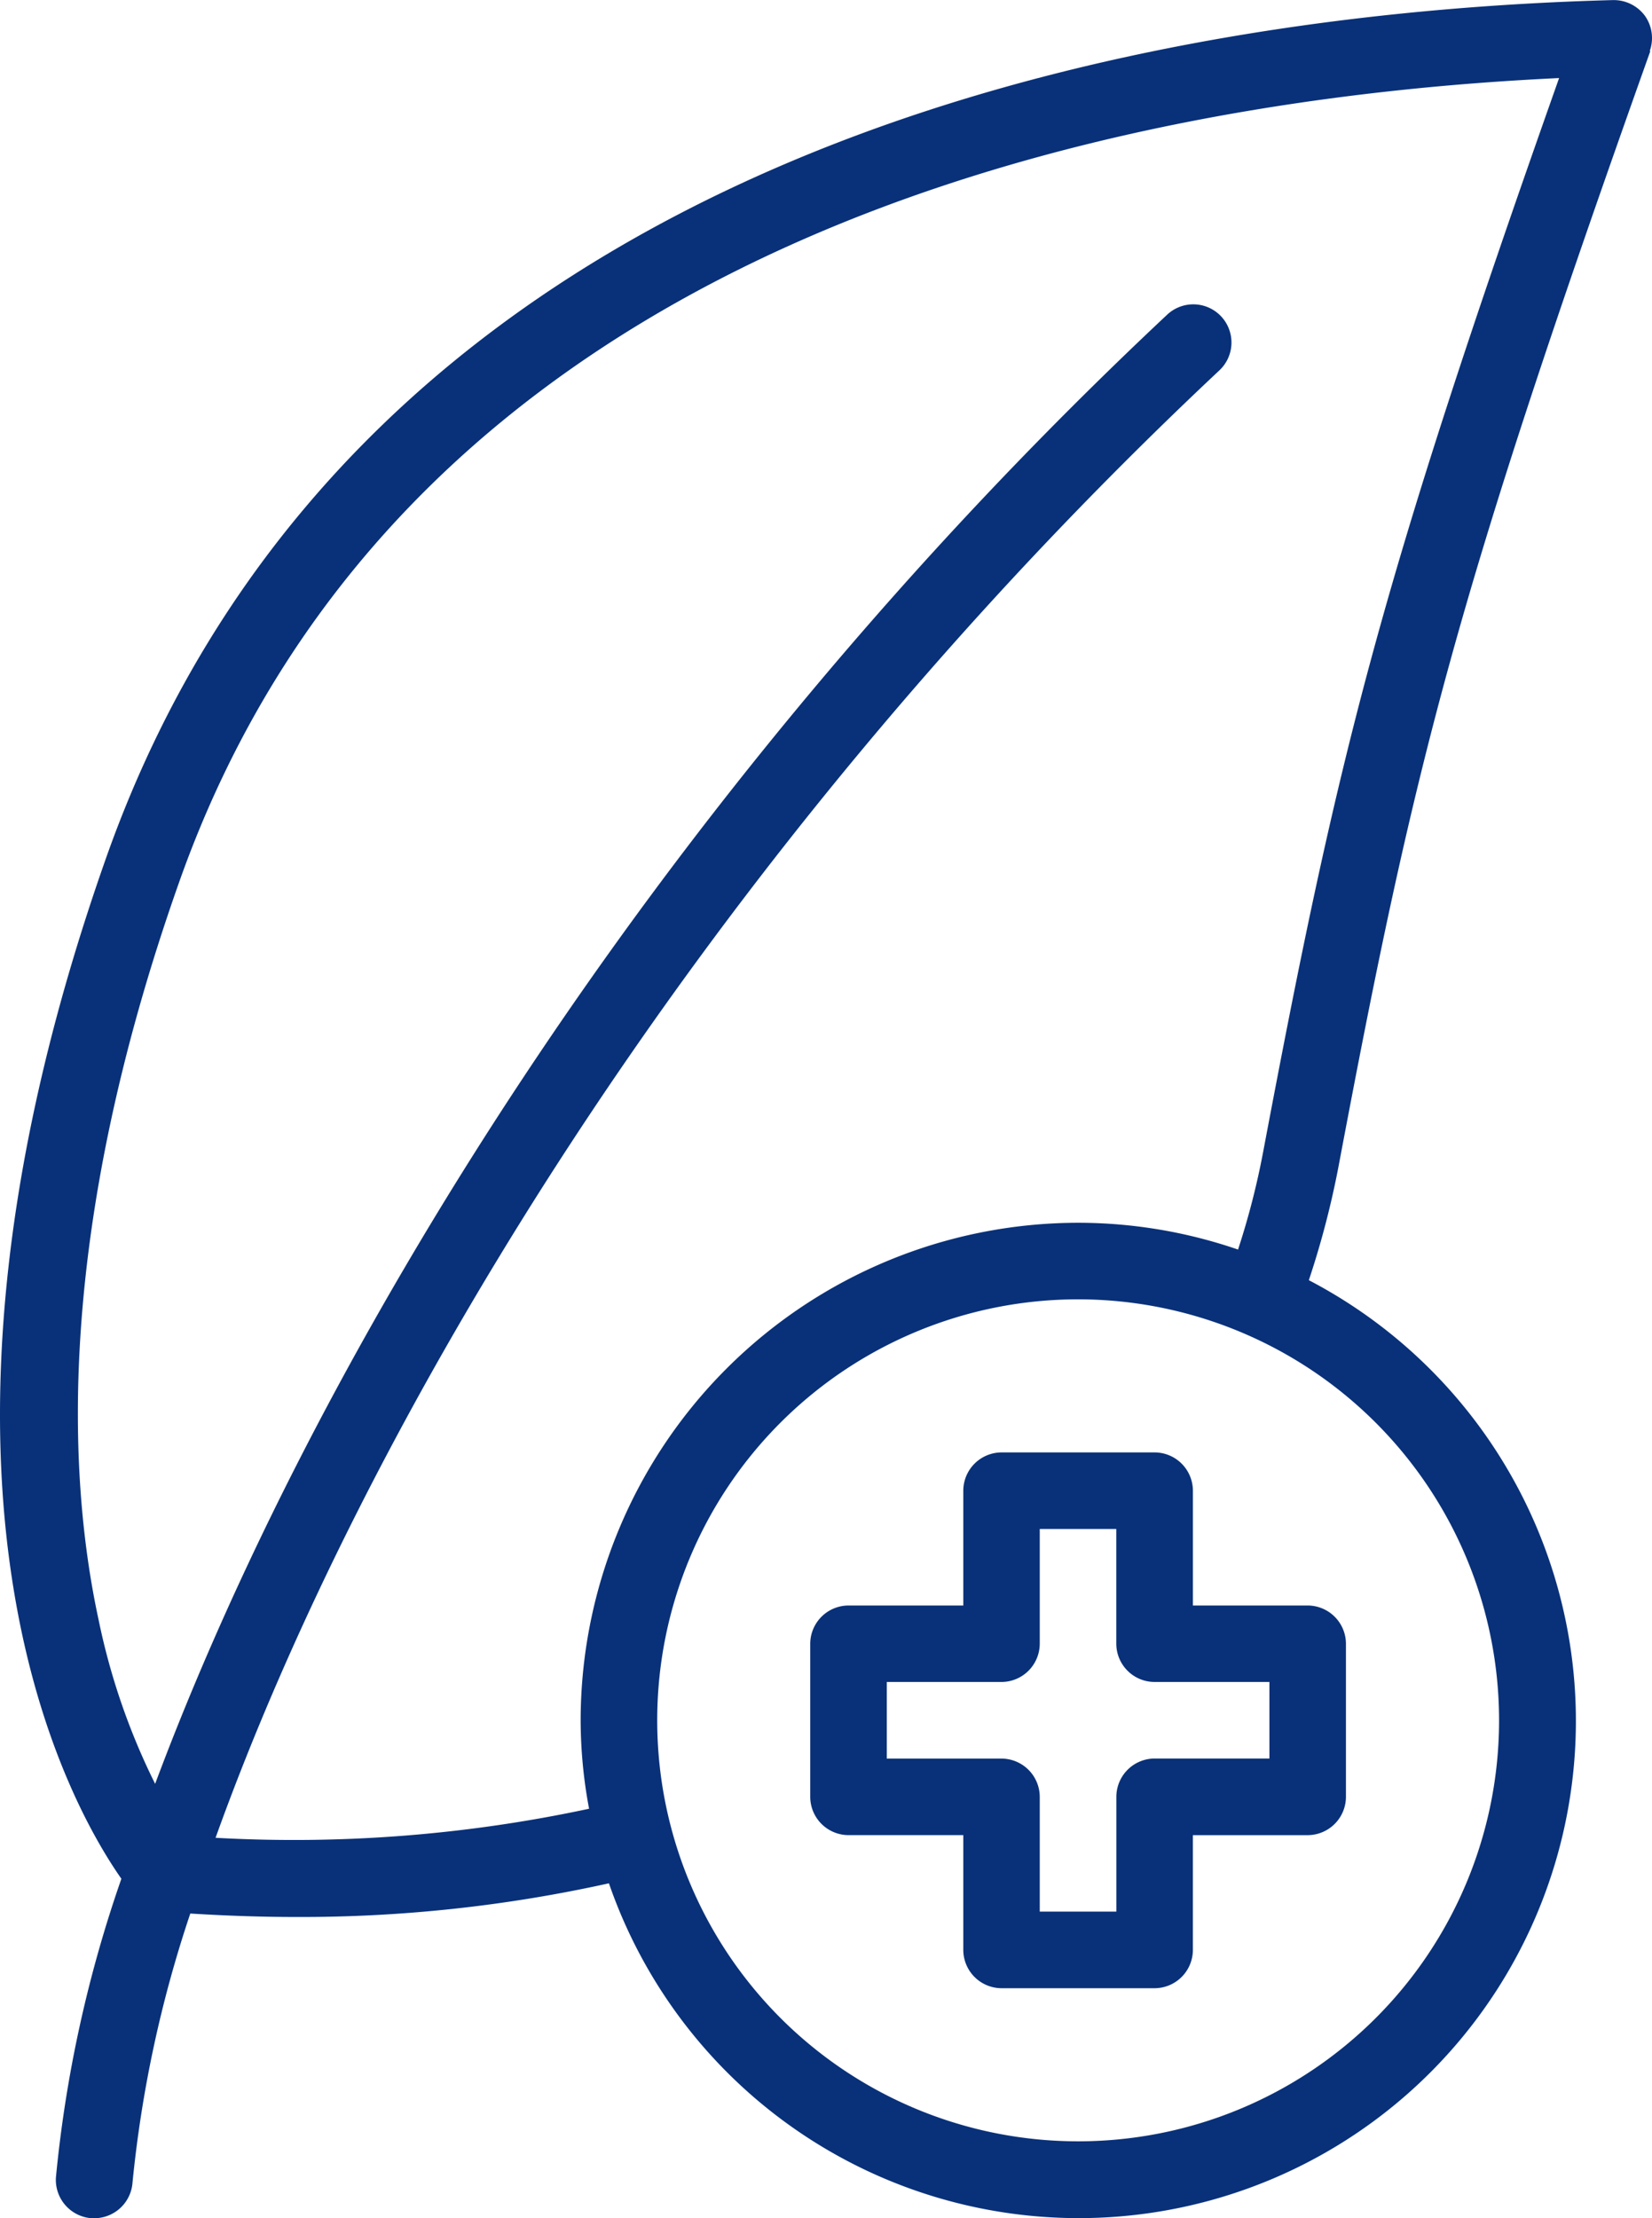
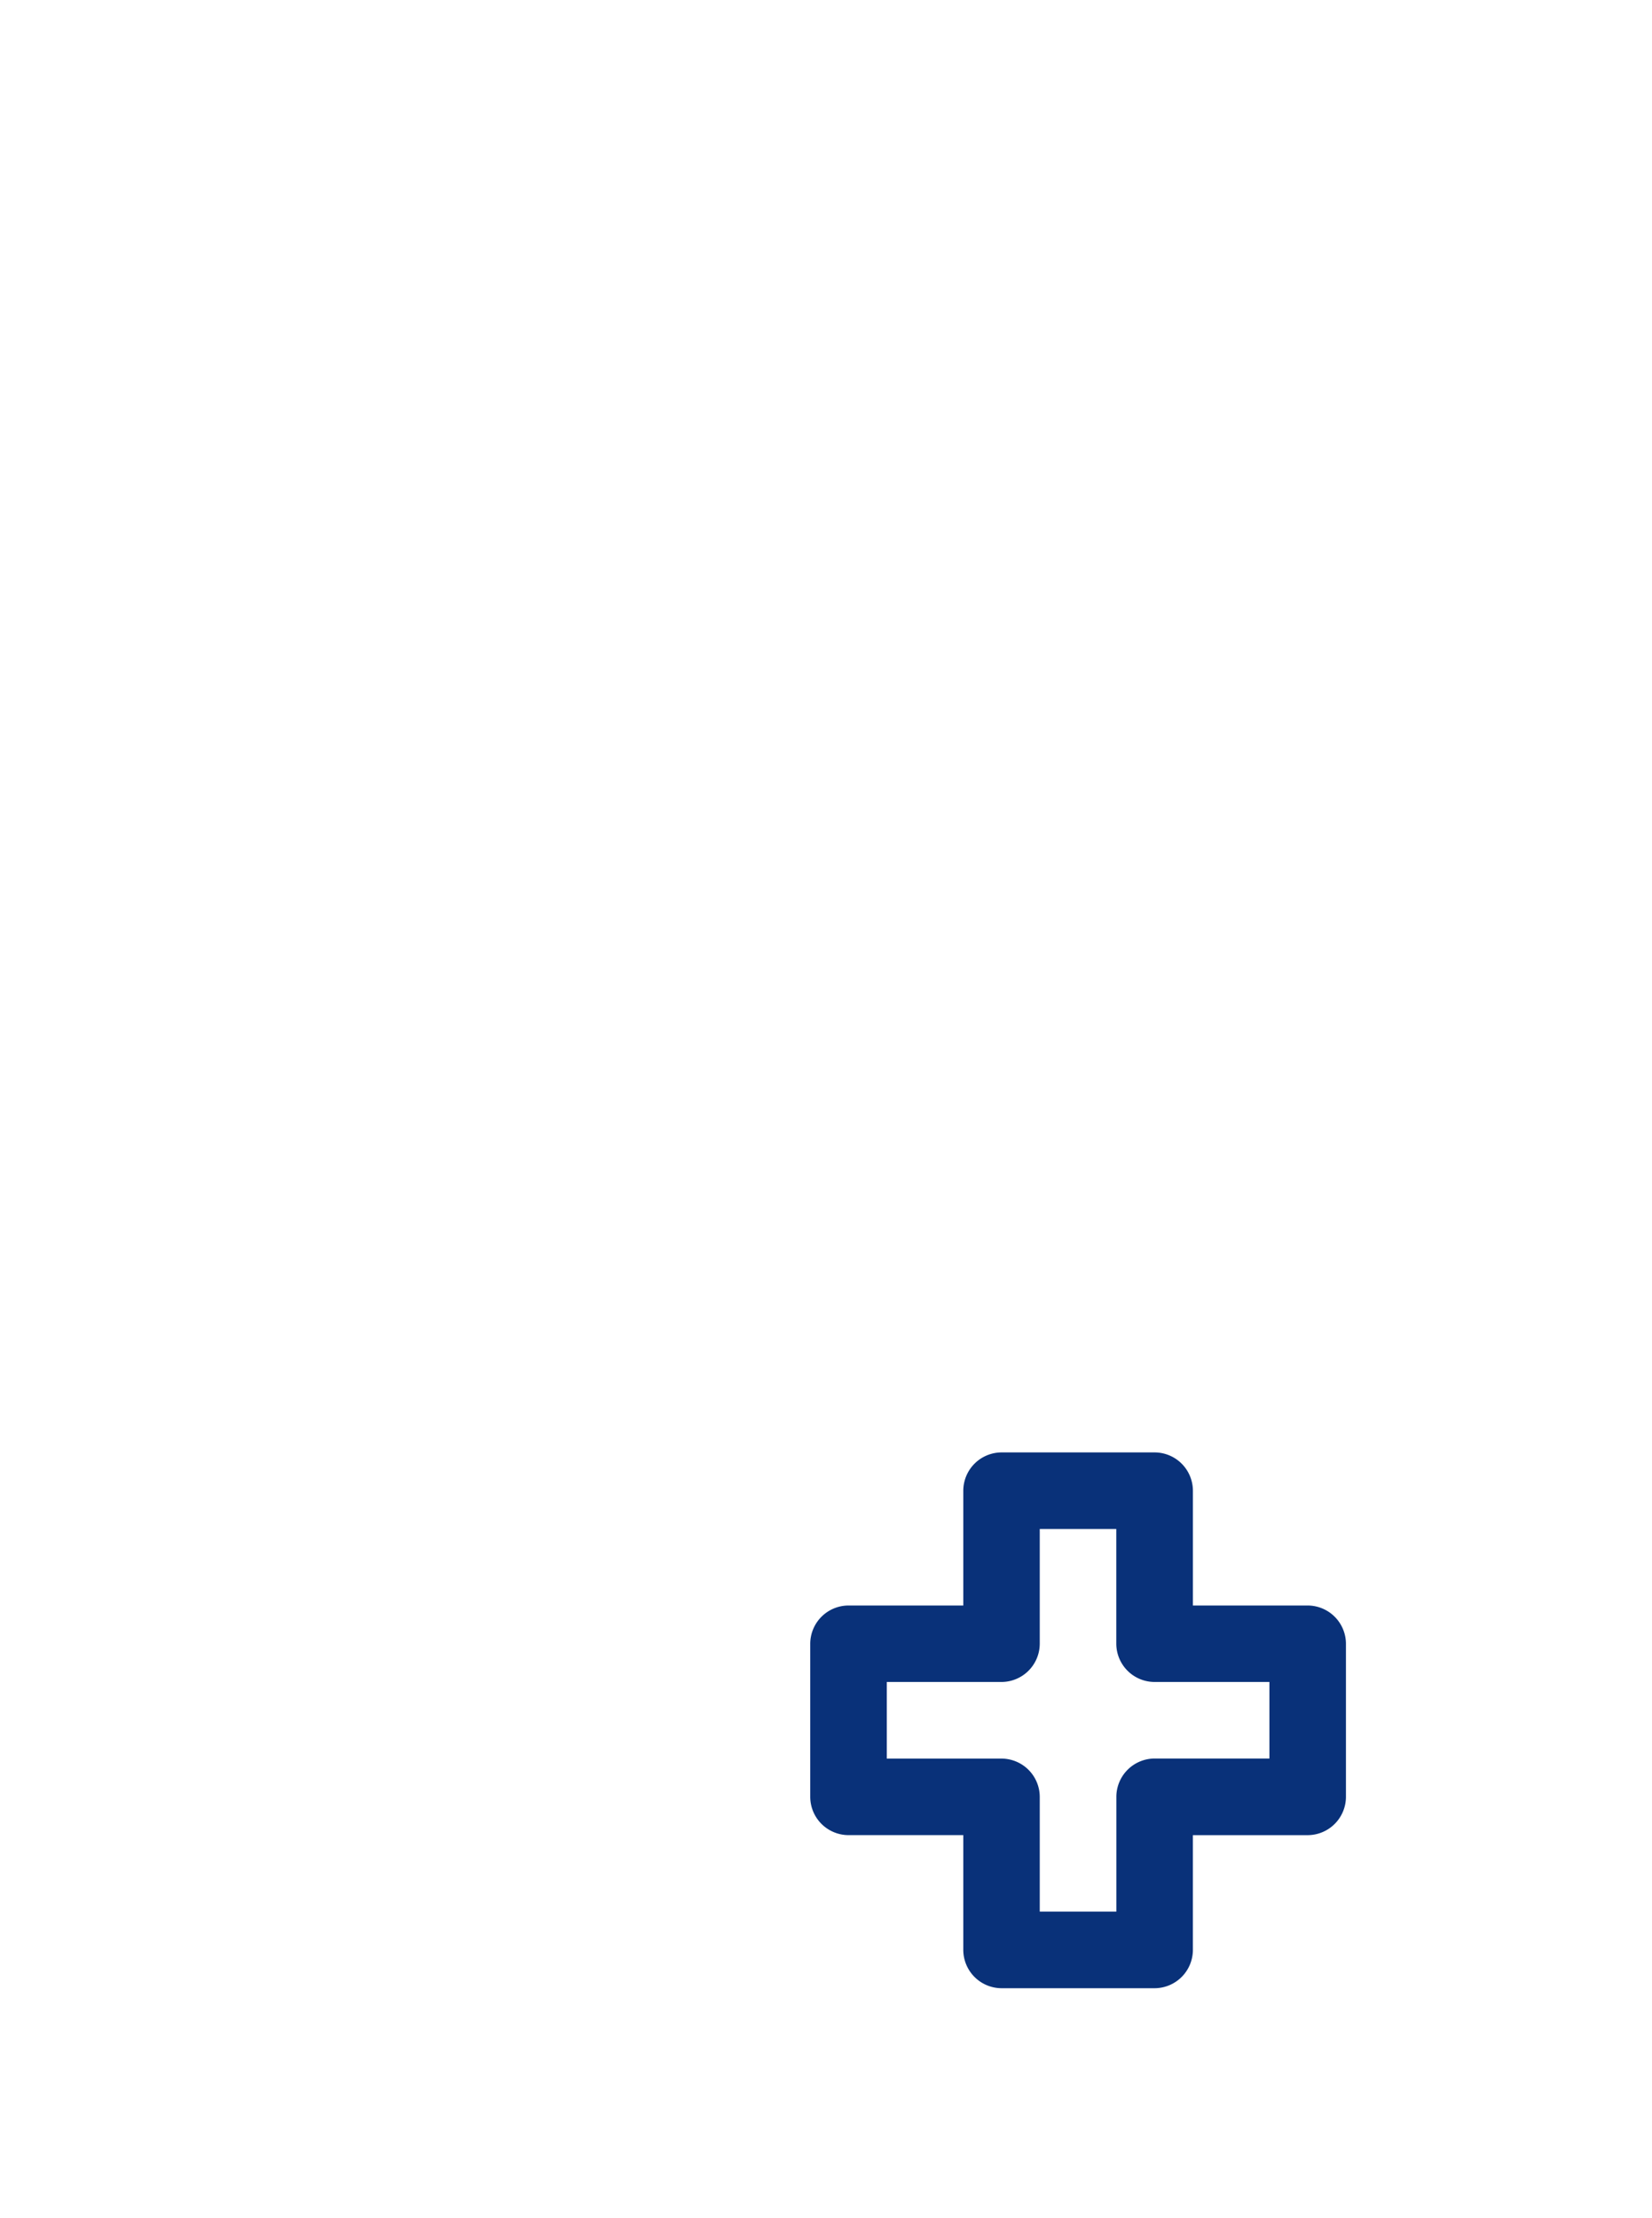
<svg xmlns="http://www.w3.org/2000/svg" width="74.137" height="99.532" viewBox="0 0 74.137 99.532">
  <g id="herbal_1_" data-name="herbal (1)" transform="translate(-11.826 -3.05)">
-     <path id="Path_12924" data-name="Path 12924" d="M85.864,5.334a1.723,1.723,0,0,0-.223-1.58,1.743,1.743,0,0,0-1.442-.7C63.814,3.6,27.941,9.335,16.573,41.585c-9.771,27.734-1.837,42.141.7,45.765a57.279,57.279,0,0,0-2.937,13.395,1.726,1.726,0,0,0,1.6,1.837h.12a1.723,1.723,0,0,0,1.717-1.6,54.686,54.686,0,0,1,2.593-12.072c1.614.1,3.194.155,4.757.155a63.89,63.89,0,0,0,14.03-1.511A22.309,22.309,0,1,0,70.563,60.492a39.548,39.548,0,0,0,1.322-5.049c3.435-18.237,5.255-25.536,14-50.092ZM79.1,80.241a18.89,18.89,0,1,1-18.89-18.89A18.9,18.9,0,0,1,79.1,80.241ZM60.208,57.916A22.346,22.346,0,0,0,37.884,80.241a21.574,21.574,0,0,0,.378,3.967A63.235,63.235,0,0,1,21.5,85.512c6.491-18.083,21.345-43.6,45.044-65.839a1.713,1.713,0,1,0-2.353-2.49C40.7,39.215,25.708,64.562,18.788,83.091a30.125,30.125,0,0,1-2.542-7.384c-1.391-6.44-1.906-17.4,3.589-32.988C30.053,13.645,61.994,7.481,81.794,6.553c-8.105,22.908-9.926,30.4-13.292,48.238a34.706,34.706,0,0,1-1.116,4.327A22.089,22.089,0,0,0,60.208,57.916Z" transform="translate(0 0)" fill="#093179" />
    <path id="Path_12925" data-name="Path 12925" d="M39.869,42.717v5.152H34.717A1.722,1.722,0,0,0,33,49.586v6.869a1.722,1.722,0,0,0,1.717,1.717h5.152v5.152a1.722,1.722,0,0,0,1.717,1.717h6.869a1.722,1.722,0,0,0,1.717-1.717V58.173h5.152a1.722,1.722,0,0,0,1.717-1.717V49.586a1.722,1.722,0,0,0-1.717-1.717H50.173V42.717A1.722,1.722,0,0,0,48.455,41H41.586A1.722,1.722,0,0,0,39.869,42.717ZM43.3,49.586V44.435h3.435v5.152A1.722,1.722,0,0,0,48.455,51.3h5.152v3.435H48.455a1.722,1.722,0,0,0-1.717,1.717v5.152H43.3V56.455a1.722,1.722,0,0,0-1.717-1.717H36.435V51.3h5.152A1.722,1.722,0,0,0,43.3,49.586Z" transform="translate(15.187 27.22)" fill="#093179" />
  </g>
</svg>